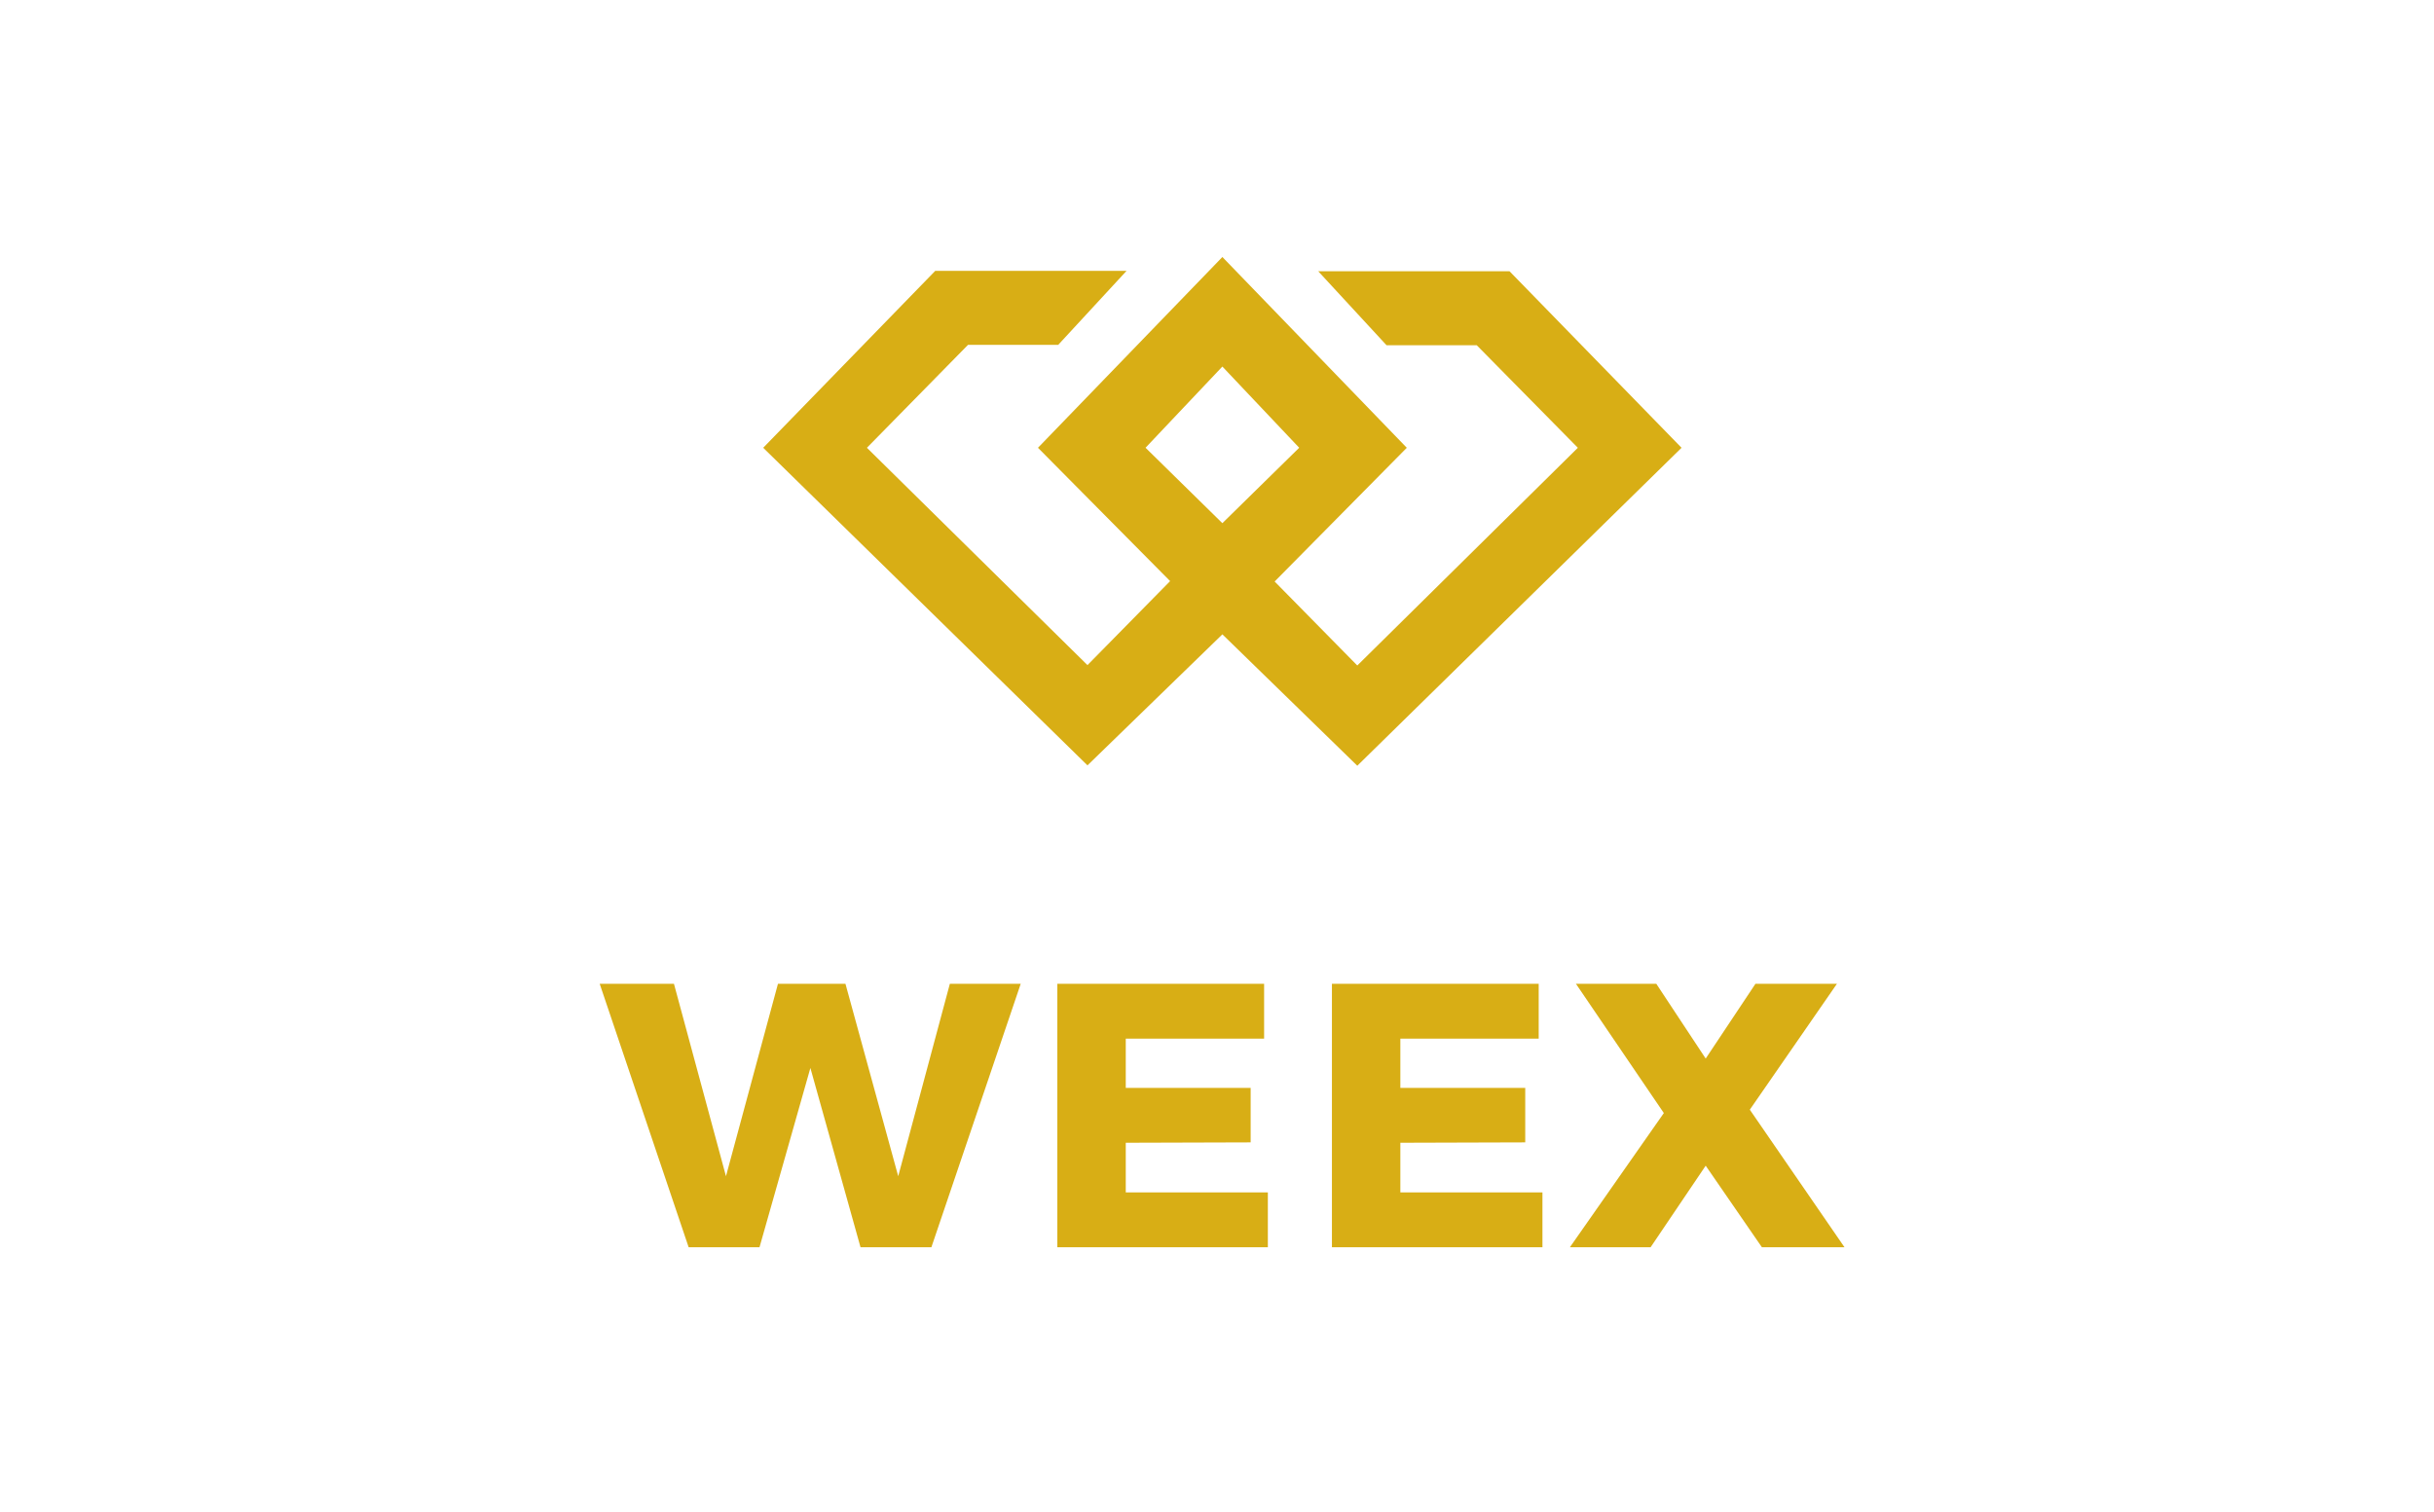
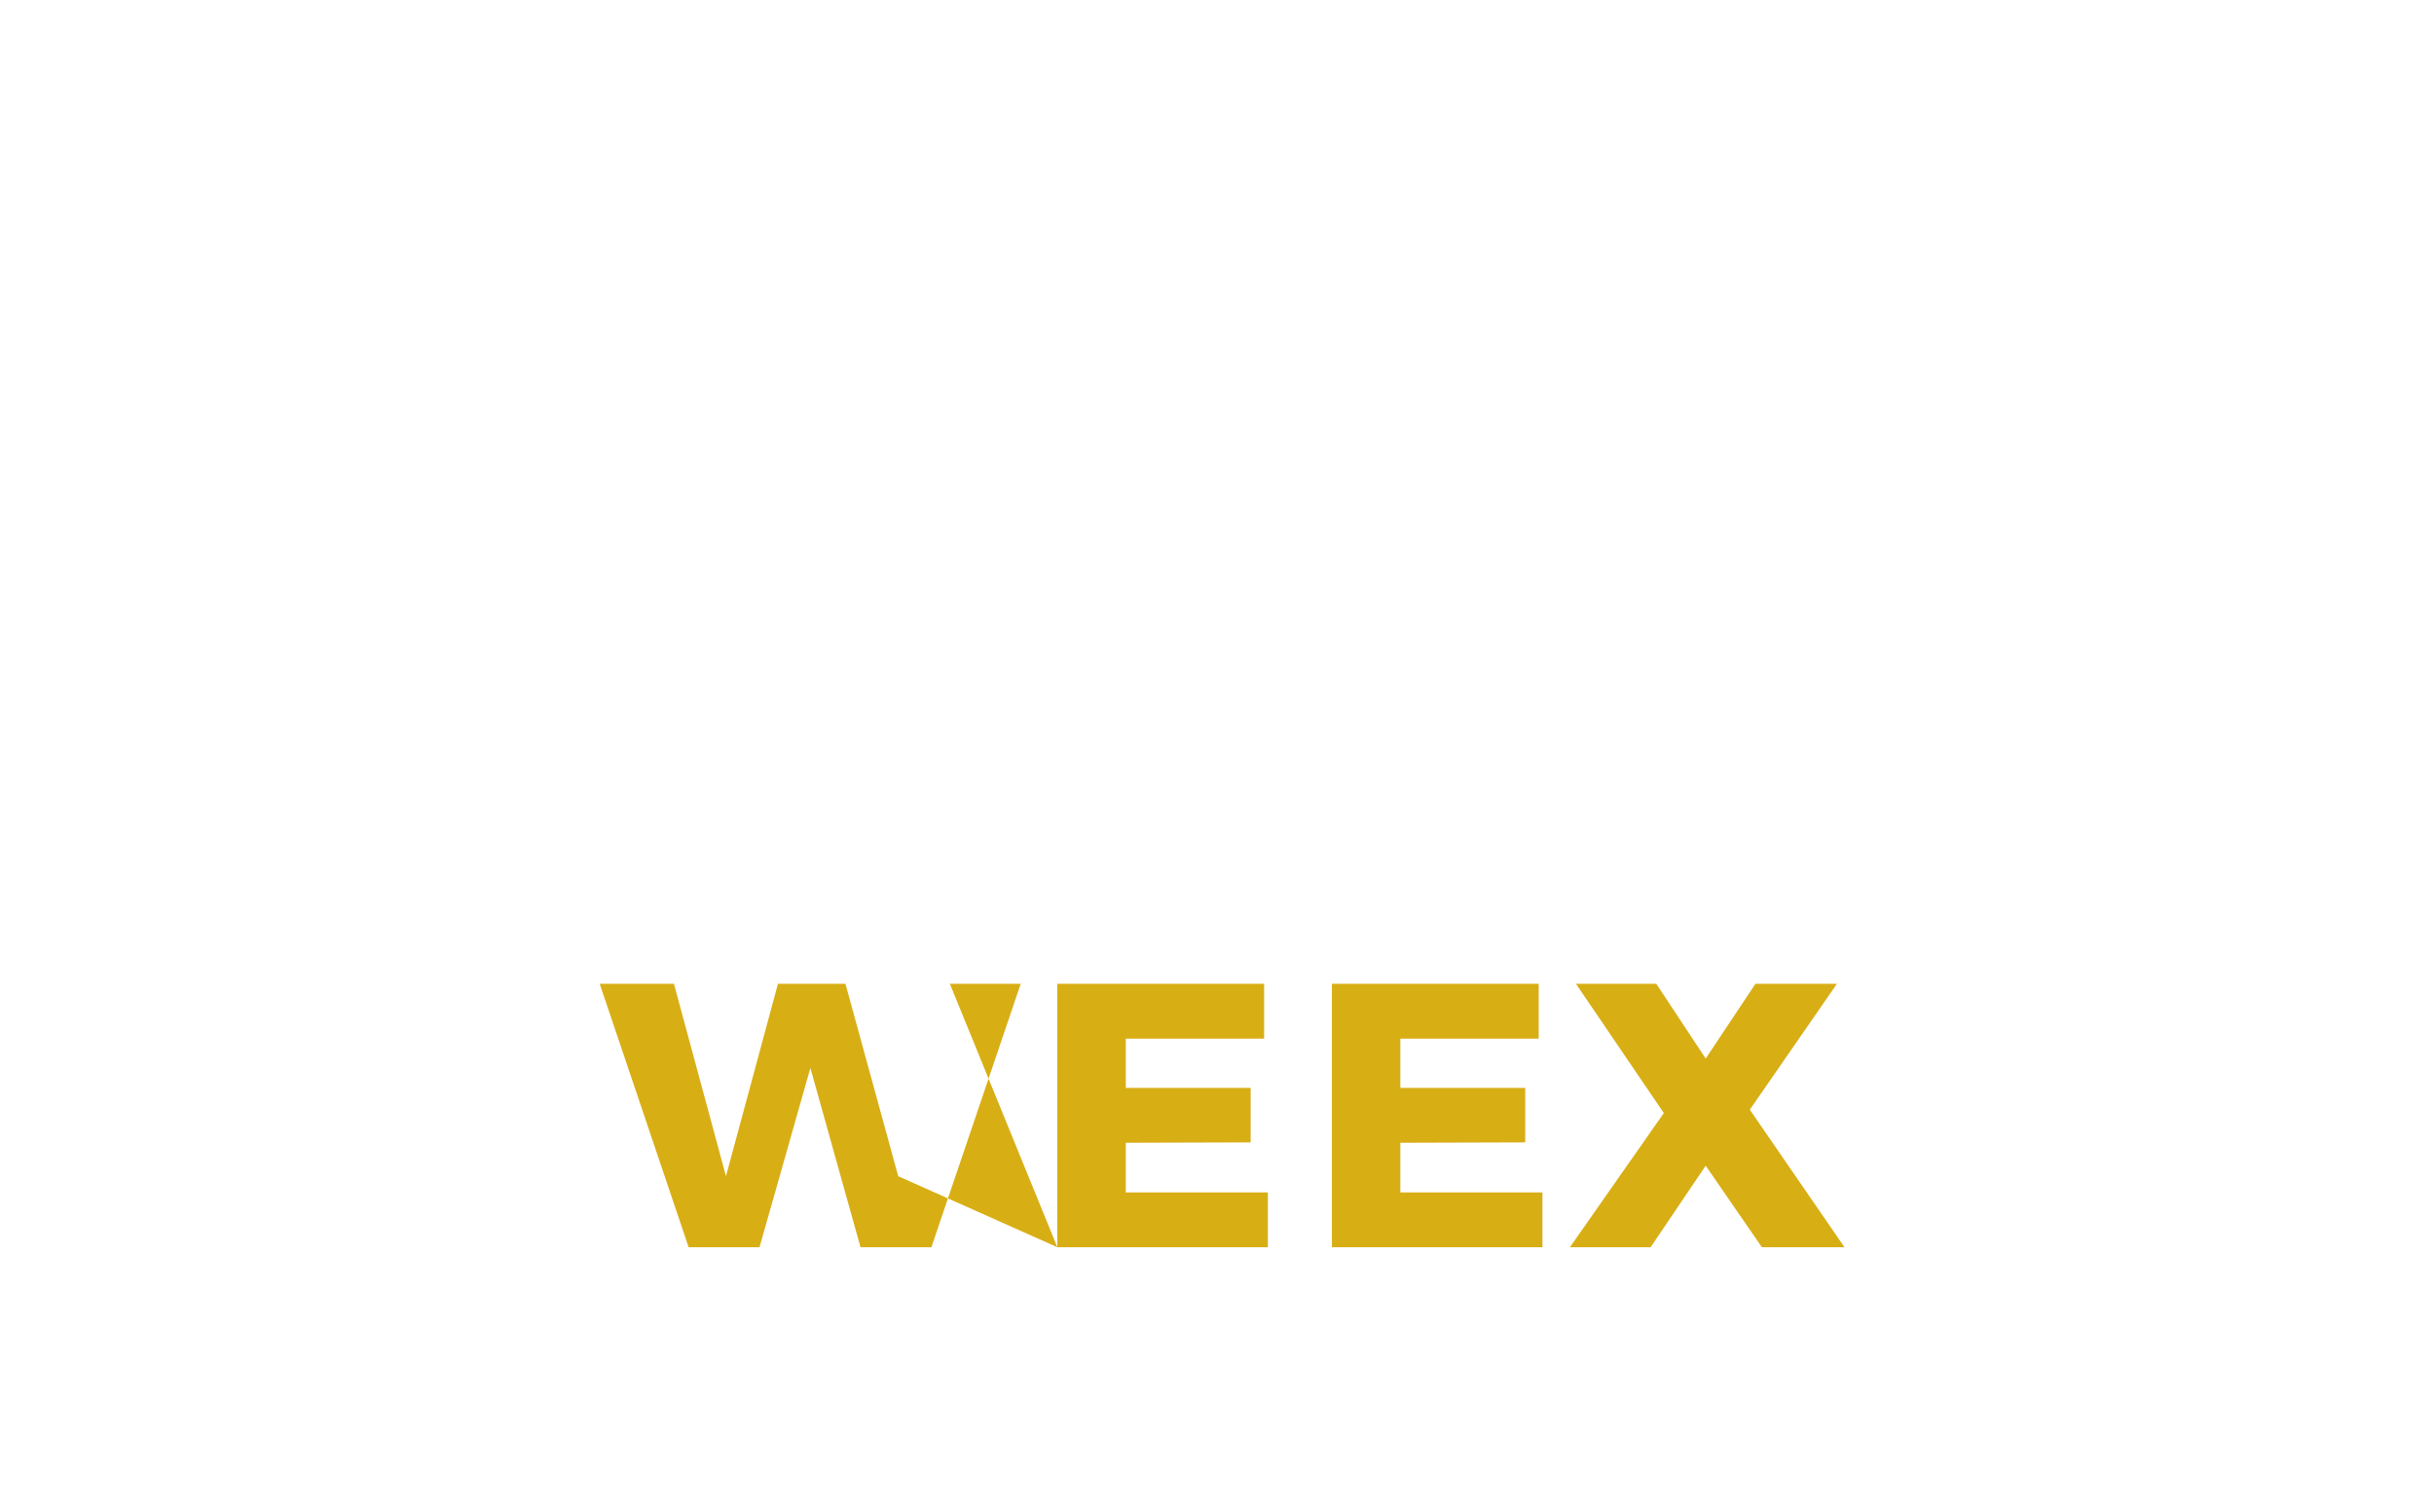
<svg xmlns="http://www.w3.org/2000/svg" width="161" height="100" viewBox="0 0 161 100" fill="none">
-   <path fill-rule="evenodd" clip-rule="evenodd" d="M69.939 82.5V65.073H83.616V68.703H74.465V71.96H82.726V75.564L74.465 75.589V78.871H83.864V82.5H69.939ZM59.414 77.802L62.83 65.073H67.517L61.608 82.5H56.92L53.604 70.642L50.239 82.5H45.551L39.667 65.073H44.579L48.02 77.802L51.46 65.073H55.923L59.414 77.802ZM88.102 65.073V82.5H102.027V78.871H92.628V75.589L100.889 75.564V71.96H92.628V68.703H101.779V65.073H88.102ZM109.557 65.073H104.242L110.056 73.625L103.843 82.5H109.182L112.825 77.106L116.542 82.5H122.006L115.744 73.401L121.507 65.073H116.118L112.825 70.02L109.557 65.073Z" fill="#D8AE15" />
-   <path fill-rule="evenodd" clip-rule="evenodd" d="M84.313 38.464L93.054 29.619L80.856 17L68.658 29.619L77.399 38.438L71.932 43.994L57.343 29.619L64.03 22.811H69.997L74.517 17.916H61.863L50.483 29.619L71.932 50.626L80.856 41.959L89.78 50.651L111.228 29.619L99.849 17.942H87.195L91.715 22.837H97.682L104.369 29.619L89.78 44.02L84.313 38.464ZM80.855 34.606L75.773 29.617L80.855 24.246L85.937 29.617L80.855 34.606Z" fill="#D8AE15" />
+   <path fill-rule="evenodd" clip-rule="evenodd" d="M69.939 82.5V65.073H83.616V68.703H74.465V71.96H82.726V75.564L74.465 75.589V78.871H83.864V82.5H69.939ZL62.83 65.073H67.517L61.608 82.5H56.92L53.604 70.642L50.239 82.5H45.551L39.667 65.073H44.579L48.02 77.802L51.46 65.073H55.923L59.414 77.802ZM88.102 65.073V82.5H102.027V78.871H92.628V75.589L100.889 75.564V71.96H92.628V68.703H101.779V65.073H88.102ZM109.557 65.073H104.242L110.056 73.625L103.843 82.5H109.182L112.825 77.106L116.542 82.5H122.006L115.744 73.401L121.507 65.073H116.118L112.825 70.02L109.557 65.073Z" fill="#D8AE15" />
</svg>